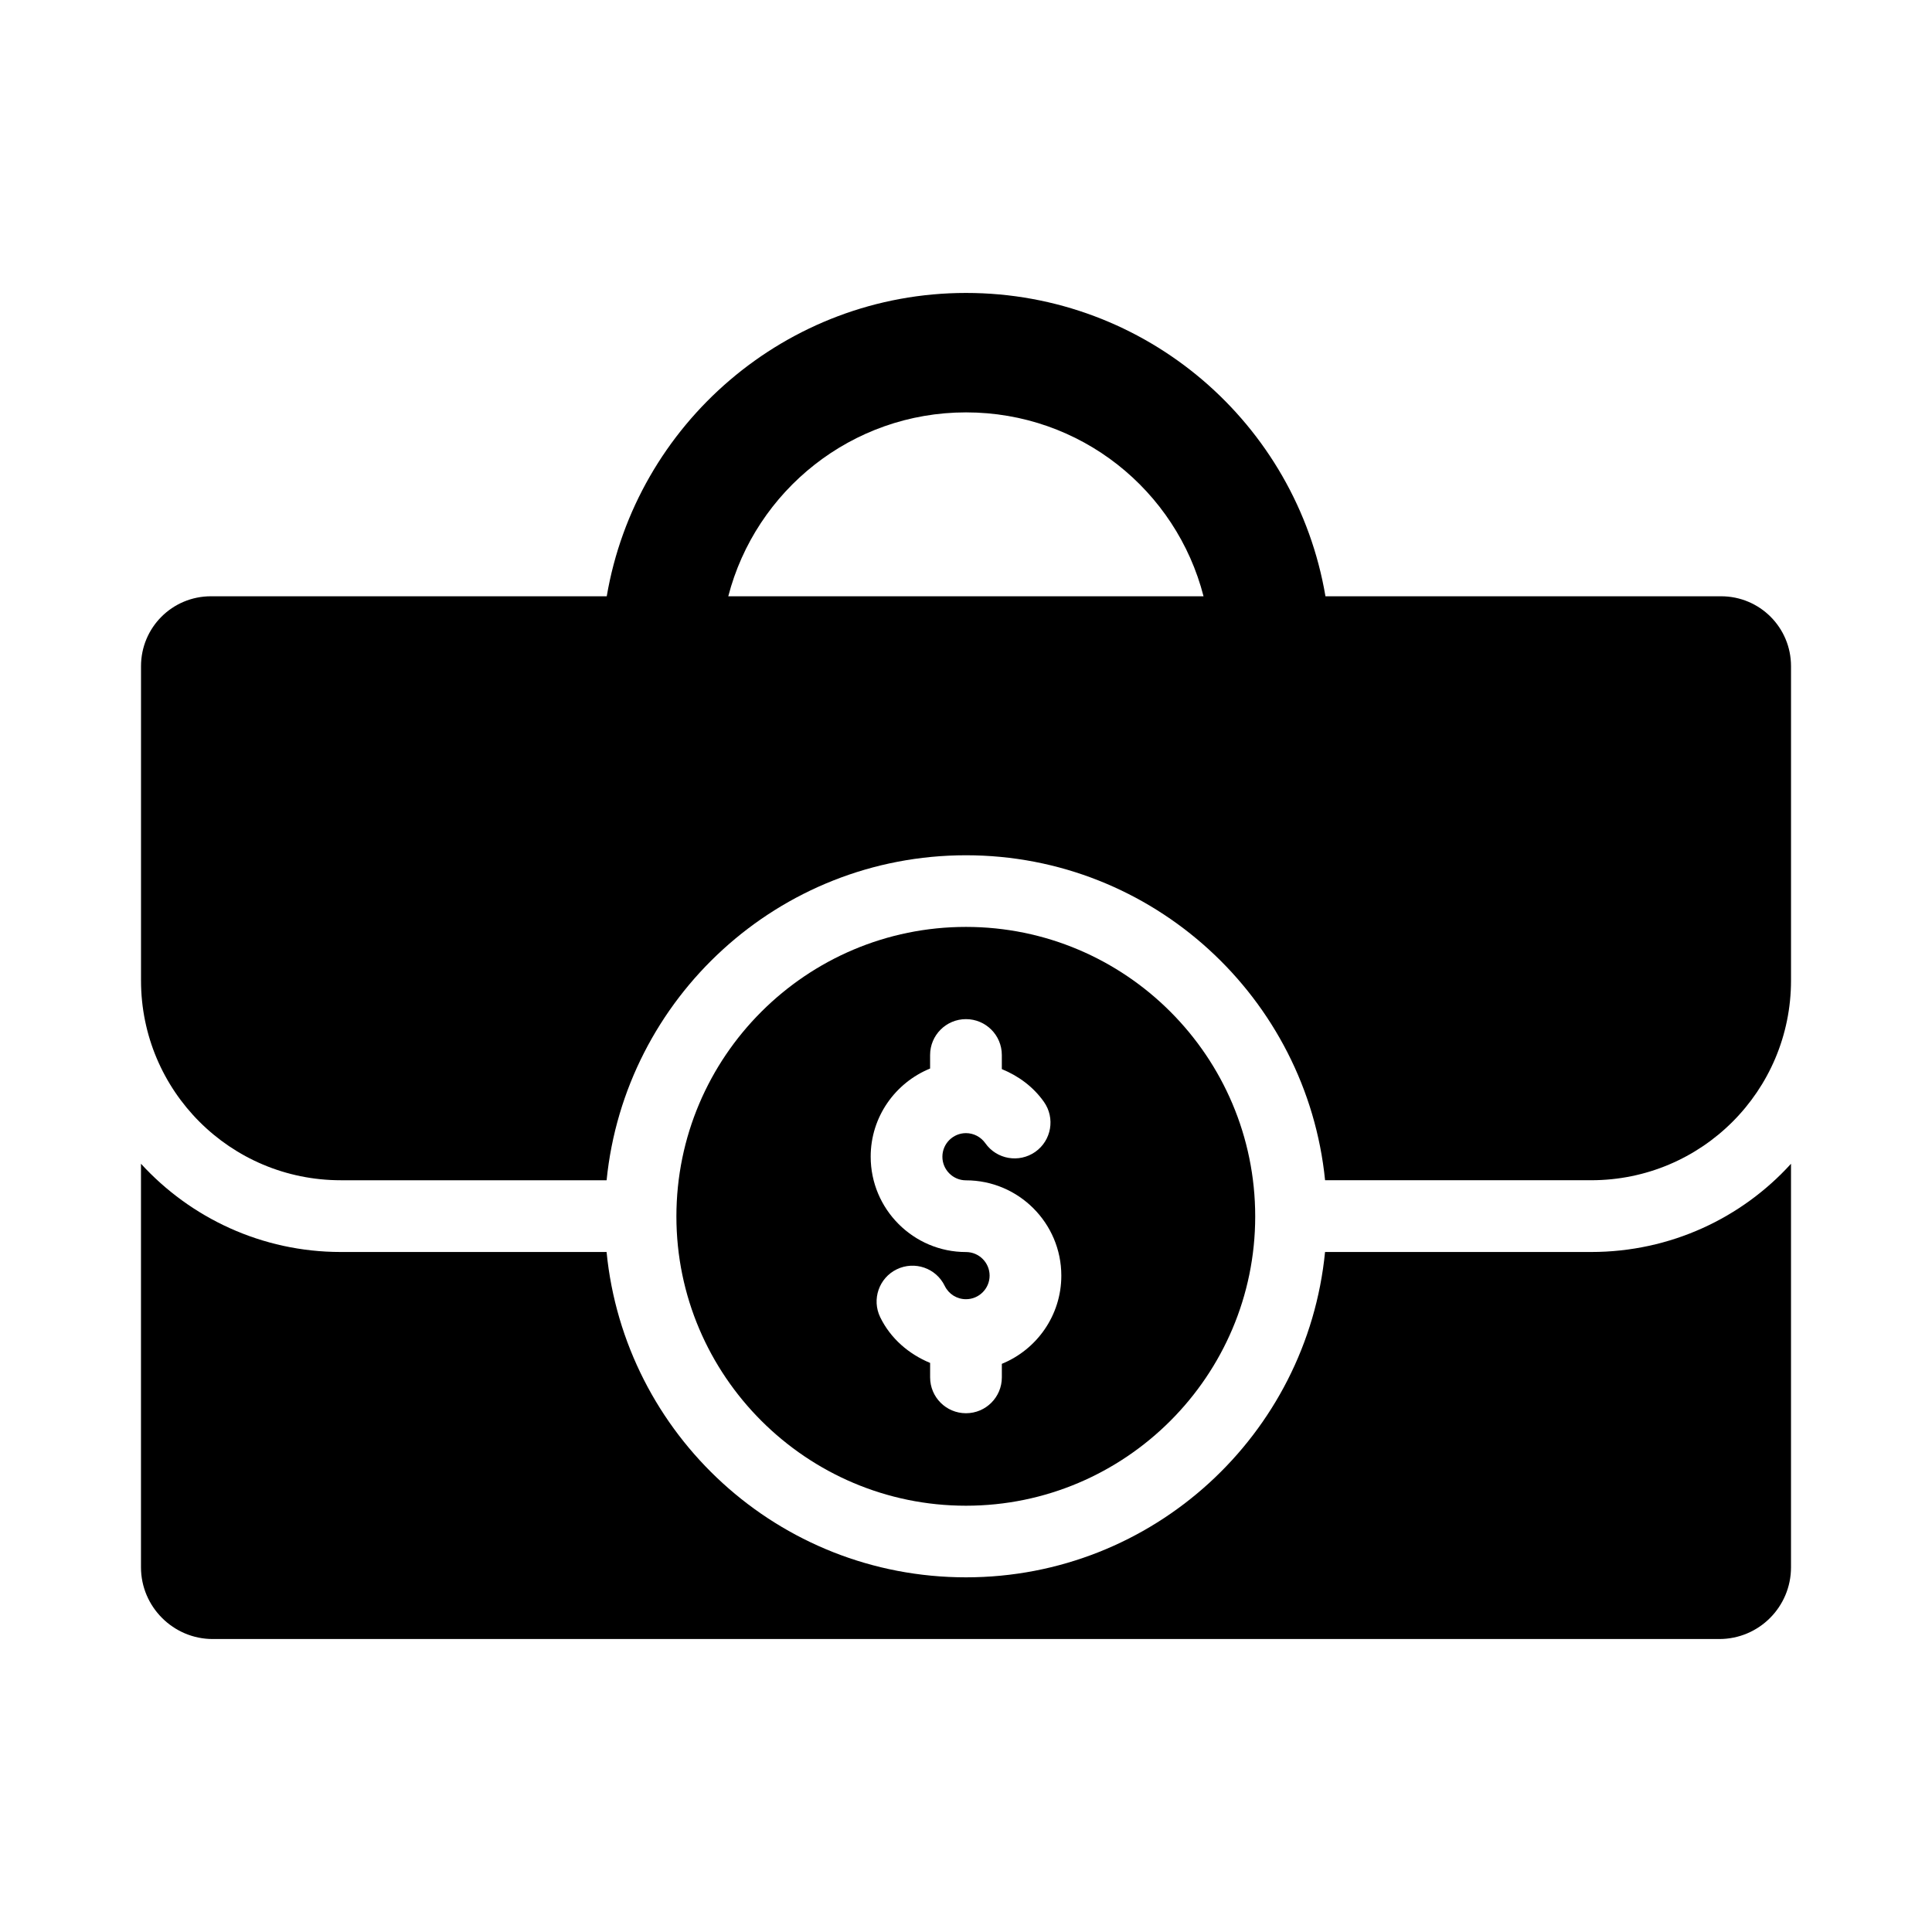
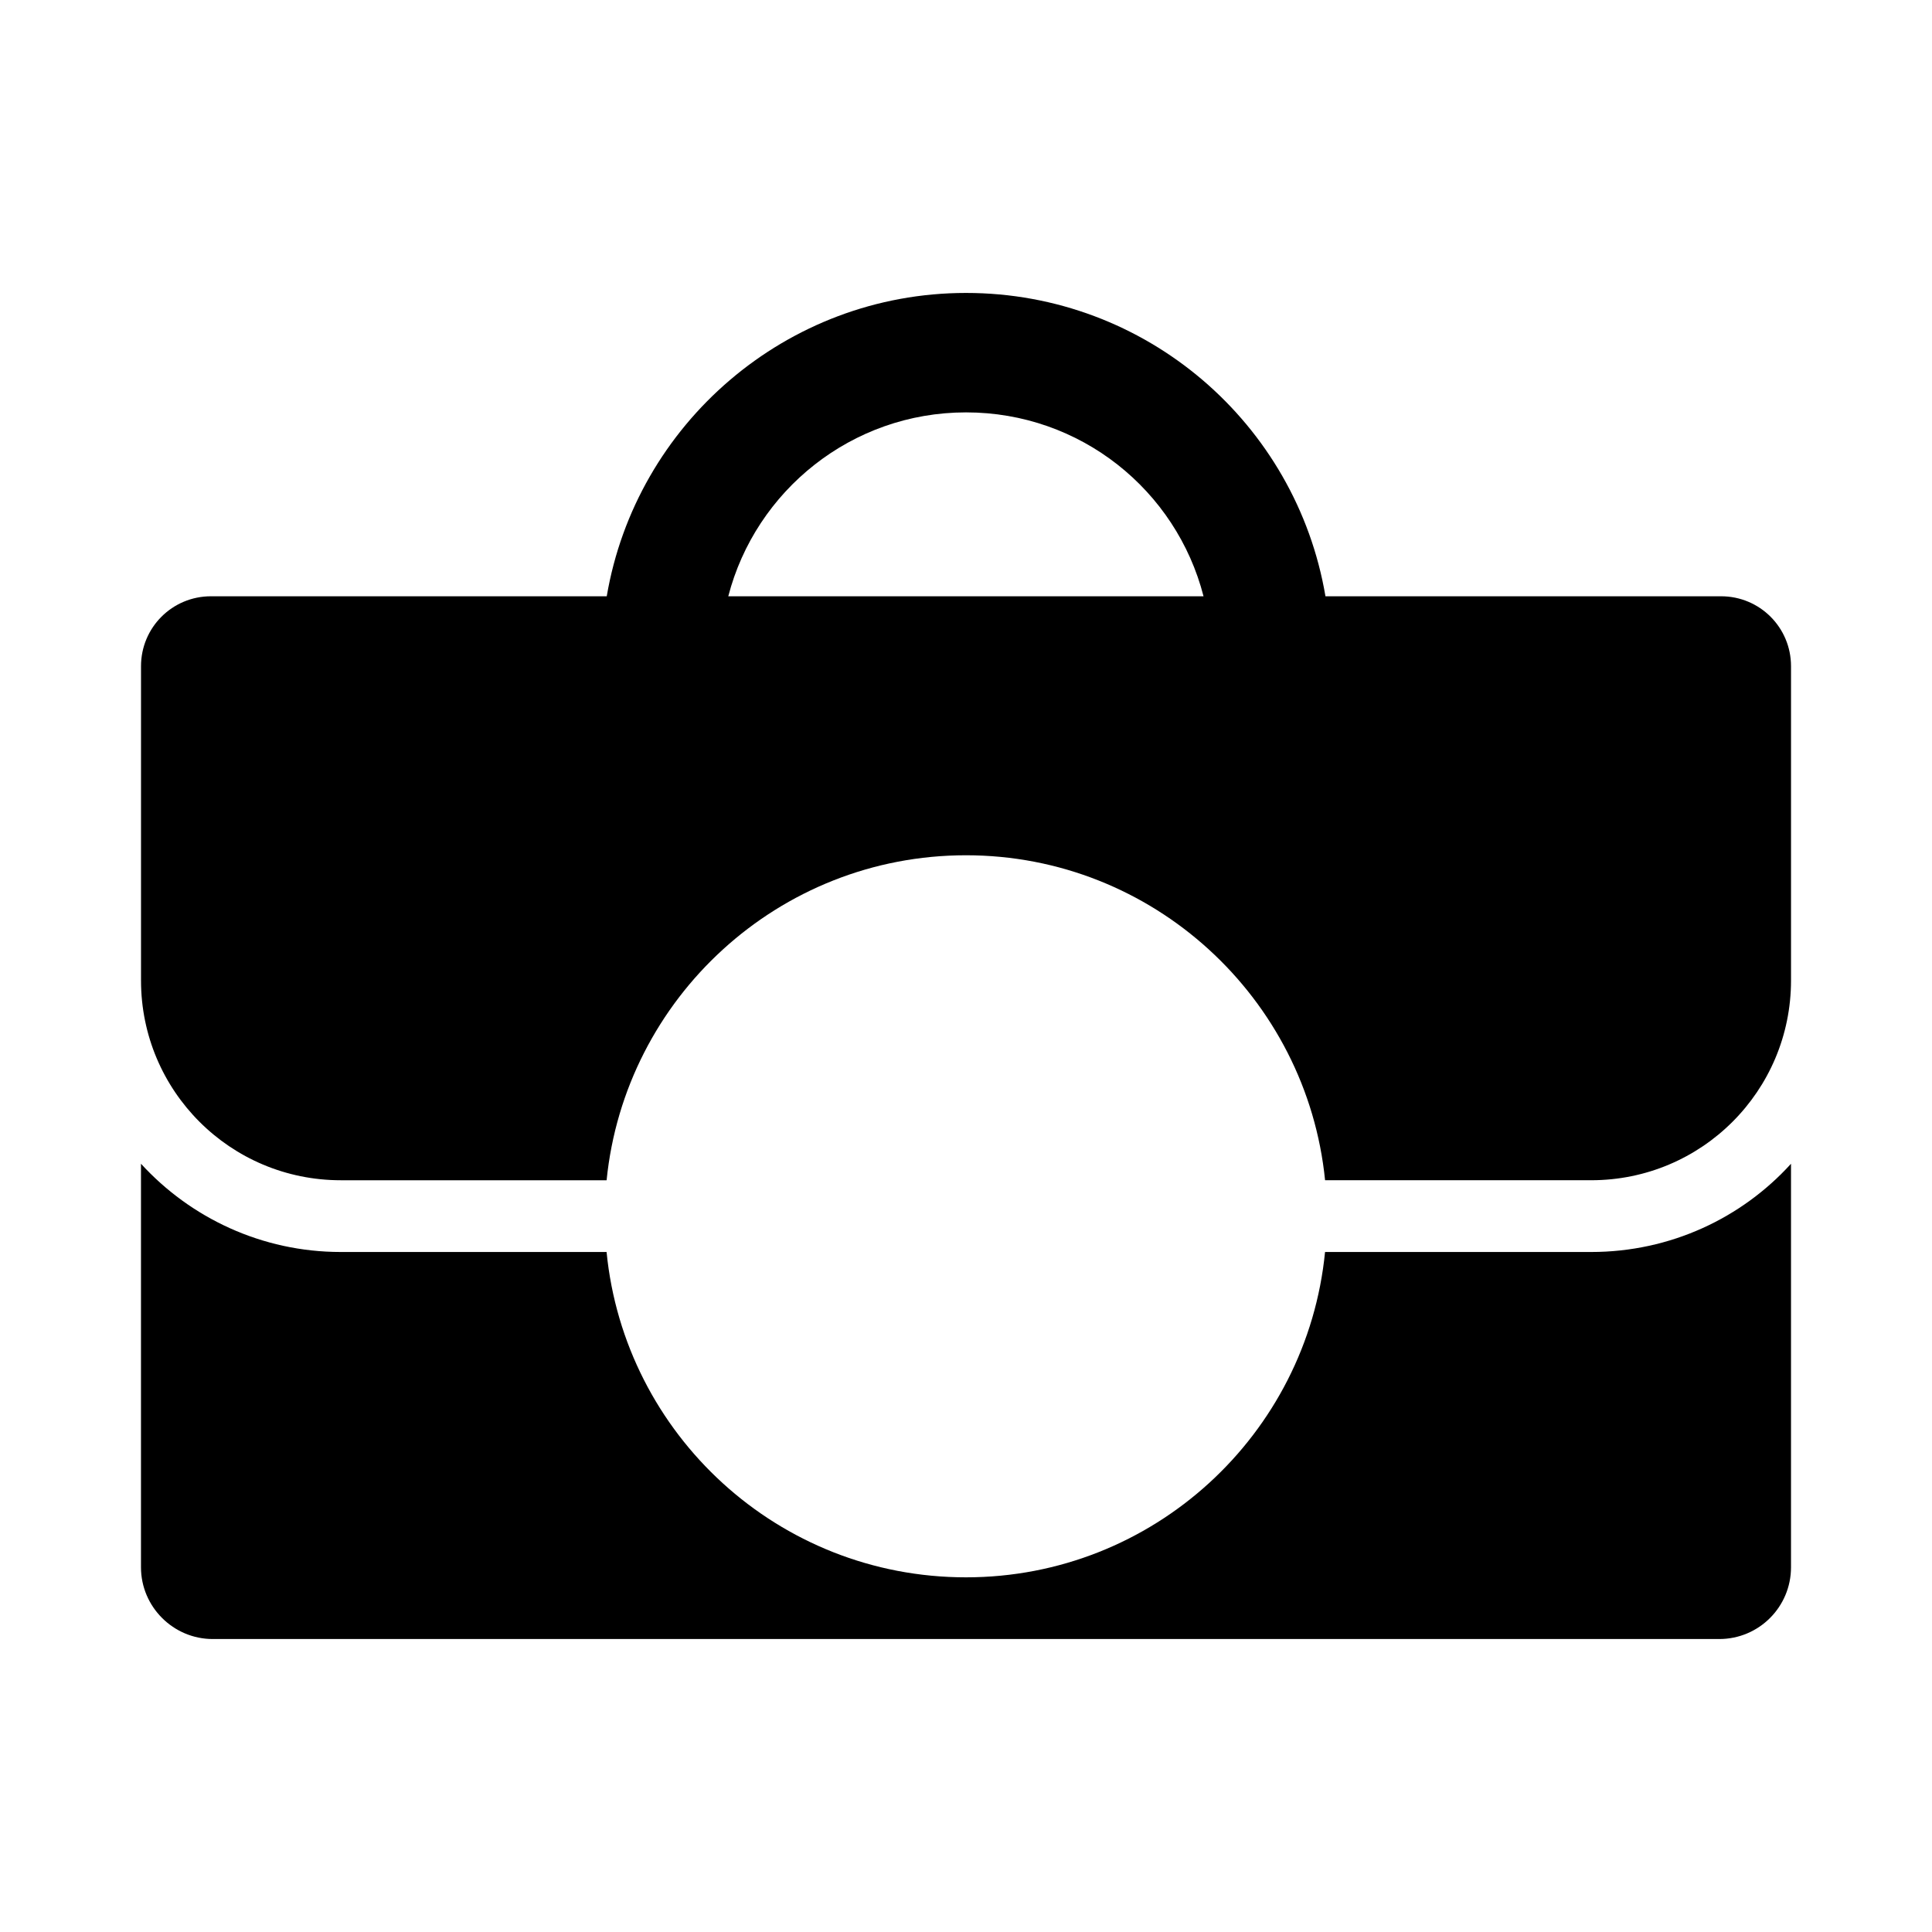
<svg xmlns="http://www.w3.org/2000/svg" fill="#000000" width="800px" height="800px" version="1.1" viewBox="144 144 512 512">
  <g>
    <path d="m495.15 475.79c-4.754 48.383-45.535 86.219-95.152 86.219-49.715 0-90.496-37.832-95.25-86.219h-70.438c-20.914 0-39.828-9.031-52.949-23.383v106.94c0 10.457 8.555 19.012 19.012 19.012h399.25c10.551 0 19.012-8.555 19.012-19.012v-106.94c-13.023 14.355-31.941 23.383-52.949 23.383z" />
    <path d="m600.1 302.02h-104.84c-7.75-45.762-47.473-80.387-95.254-80.387-47.715 0-87.48 34.84-95.211 80.387h-104.89c-10.266 0-18.535 8.273-18.535 18.539v83.27c0 29.277 23.668 52.949 52.949 52.949h70.438c4.848-48.289 45.629-86.125 95.25-86.125 49.523 0 90.305 37.832 95.152 86.121h70.531c29.277 0 52.949-23.668 52.949-52.949v-83.27c0-10.262-8.27-18.535-18.535-18.535zm-263.1 0c7.25-28 32.734-48.734 63.004-48.734 30.324 0 55.727 20.629 62.945 48.734z" />
-     <path d="m399.99 543.03c42.281 0 76.652-34.461 76.652-76.652 0-42.367-34.375-76.738-76.652-76.738-42.281 0-76.738 34.375-76.738 76.738 0 42.191 34.461 76.652 76.738 76.652zm-9.504-115.86v-3.586c0-5.25 4.25-9.504 9.504-9.504 5.254 0 9.504 4.258 9.504 9.504v3.738c4.406 1.805 8.348 4.691 11.16 8.688 3.027 4.293 1.996 10.219-2.293 13.246-4.309 3.012-10.23 1.992-13.246-2.301-1.18-1.668-3.09-2.664-5.125-2.664-3.445 0-6.246 2.805-6.246 6.254s2.805 6.254 6.246 6.254c13.934 0 25.27 11.328 25.27 25.258 0 10.566-6.531 19.609-15.762 23.375v3.586c0 5.25-4.25 9.504-9.504 9.504s-9.504-4.258-9.504-9.504v-3.828c-5.641-2.336-10.492-6.473-13.227-12.117-2.293-4.719-0.324-10.406 4.398-12.699 4.734-2.285 10.406-0.324 12.699 4.398 1.059 2.176 3.223 3.531 5.637 3.531 3.453 0 6.258-2.805 6.258-6.254 0-3.445-2.805-6.246-6.258-6.246-13.926 0-25.258-11.336-25.258-25.266-0.008-10.559 6.523-19.602 15.746-23.367z" />
  </g>
</svg>